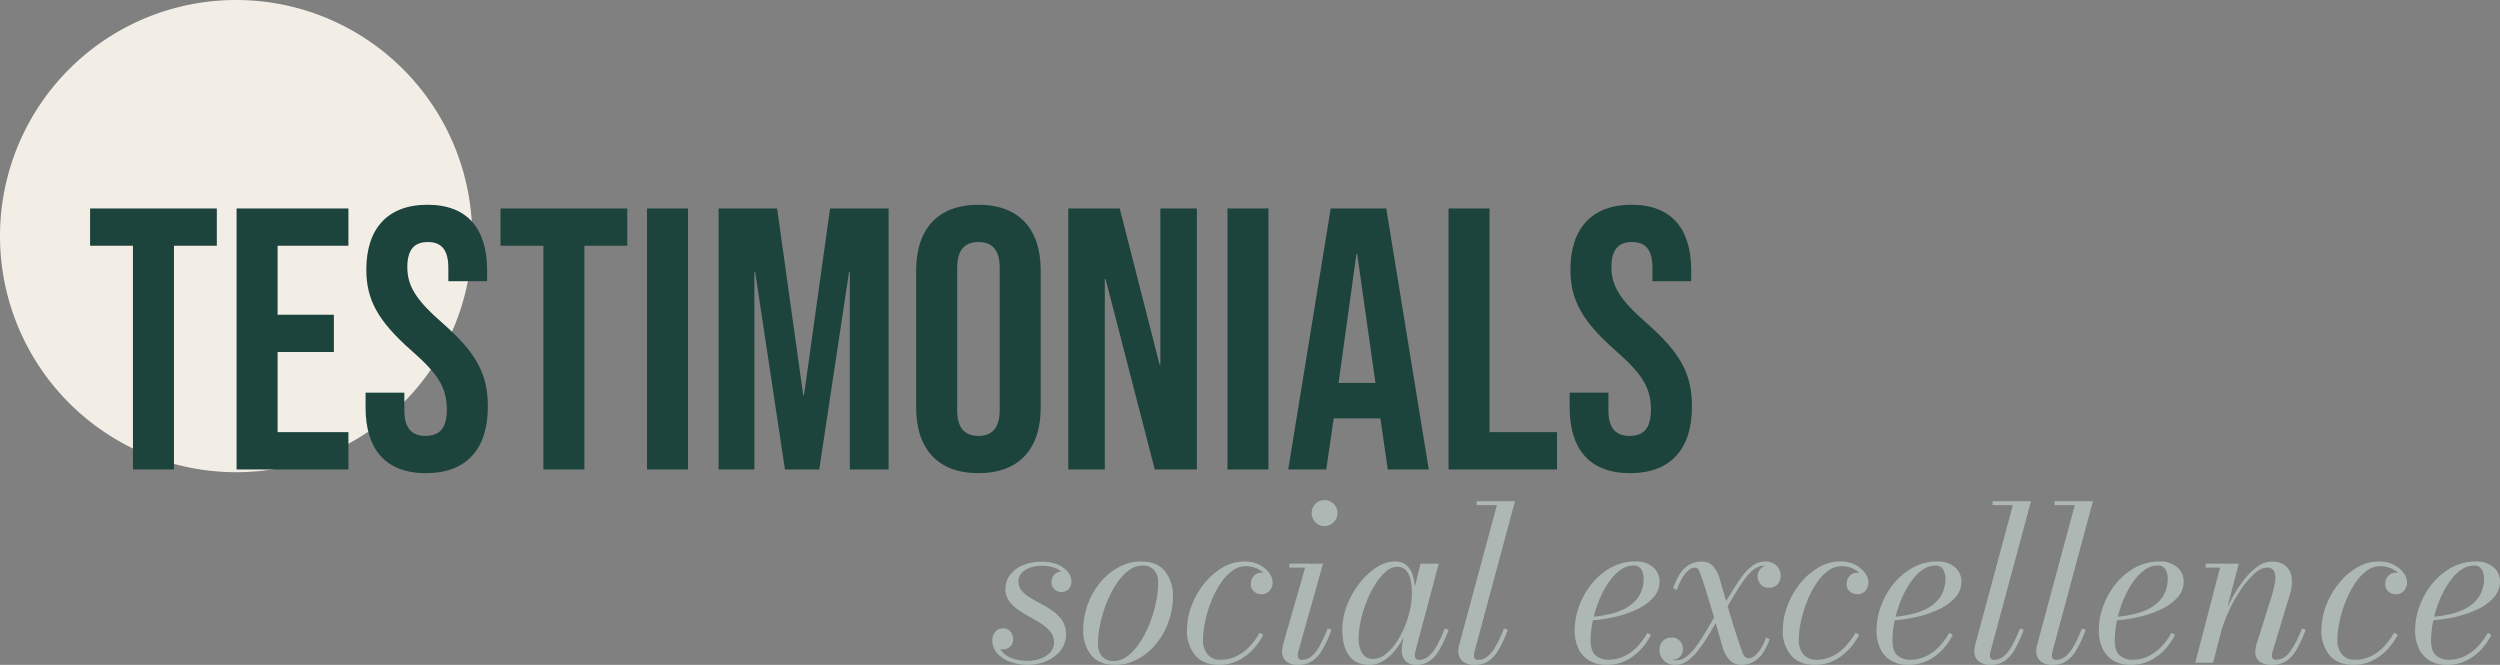
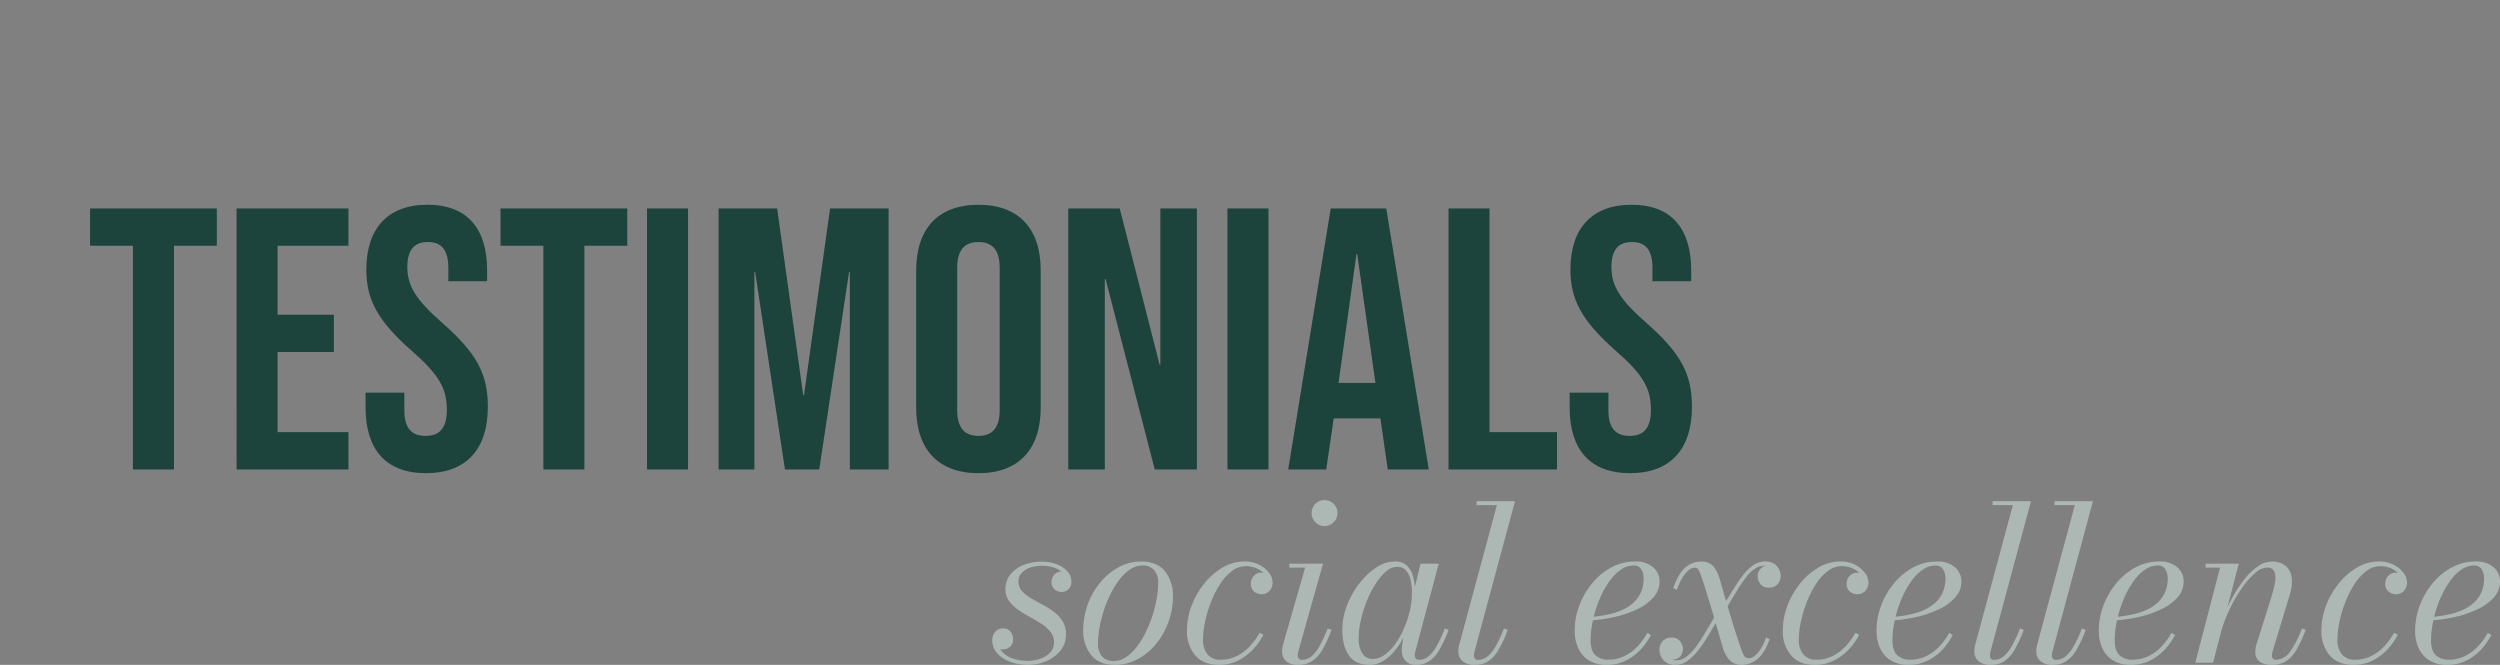
<svg xmlns="http://www.w3.org/2000/svg" width="905.34" height="240.779" viewBox="0 0 905.34 240.779">
  <rect x="0" y="0" width="905.34" height="240.779" fill="#808080" stroke="none" />
  <g id="Group_217464" data-name="Group 217464" transform="translate(-2837 -16911)">
-     <path id="Path_90779" data-name="Path 90779" d="M85.5,0A85.5,85.5,0,1,1,0,85.5,85.5,85.5,0,0,1,85.5,0Z" transform="translate(2837 16911)" fill="#f2eee6" />
    <path id="Path_90780" data-name="Path 90780" d="M17.145,0H32V-81H47.52V-94.5H1.62V-81H17.145Zm37.53,0h40.5V-13.5H69.525V-42.525H89.91v-13.5H69.525V-81h25.65V-94.5h-40.5Zm68.58,1.35c14.58,0,22.41-8.64,22.41-24.03,0-11.745-3.915-19.3-16.335-30.24-9.72-8.505-12.825-13.5-12.825-20.385,0-6.48,2.7-9.045,7.425-9.045s7.425,2.565,7.425,9.315v4.86H145.4V-72.09c0-15.12-7.155-23.76-21.6-23.76s-22.14,8.64-22.14,23.49c0,10.8,4.05,18.5,16.47,29.43,9.72,8.505,12.69,13.5,12.69,21.33,0,7.02-2.97,9.45-7.695,9.45s-7.695-2.43-7.695-9.18v-6.48h-14.04v5.4C101.385-7.29,108.675,1.35,123.255,1.35ZM165.78,0h14.85V-81h15.525V-94.5h-45.9V-81H165.78Zm37.53,0h14.85V-94.5H203.31Zm25.92,0h12.96V-71.55h.27L253.26,0h12.42l10.8-71.55h.27V0h14.04V-94.5H269.6l-9.45,67.635h-.27L250.425-94.5H229.23Zm94.1,1.35c14.58,0,22.545-8.64,22.545-23.76V-72.09c0-15.12-7.965-23.76-22.545-23.76S300.78-87.21,300.78-72.09v49.68C300.78-7.29,308.745,1.35,323.325,1.35Zm0-13.5c-4.725,0-7.7-2.565-7.7-9.315v-51.57c0-6.75,2.97-9.315,7.7-9.315s7.7,2.565,7.7,9.315v51.57C331.02-14.715,328.05-12.15,323.325-12.15ZM355.86,0h13.23V-68.985h.27L387.18,0h15.255V-94.5h-13.23v56.565h-.27L374.49-94.5H355.86Zm57.645,0h14.85V-94.5h-14.85ZM435.51,0h13.77l2.7-18.495h16.875v-.27L471.555,0h14.85l-15.39-94.5H450.9Zm18.225-31.32,6.48-46.71h.27L467.1-31.32ZM493.56,0h39.285V-13.5H508.41v-81H493.56Zm65.745,1.35c14.58,0,22.41-8.64,22.41-24.03,0-11.745-3.915-19.3-16.335-30.24-9.72-8.505-12.825-13.5-12.825-20.385,0-6.48,2.7-9.045,7.425-9.045s7.425,2.565,7.425,9.315v4.86h14.04V-72.09c0-15.12-7.155-23.76-21.6-23.76s-22.14,8.64-22.14,23.49c0,10.8,4.05,18.5,16.47,29.43,9.72,8.505,12.69,13.5,12.69,21.33,0,7.02-2.97,9.45-7.7,9.45s-7.7-2.43-7.7-9.18v-6.48h-14.04v5.4C537.435-7.29,544.725,1.35,559.305,1.35Z" transform="translate(2868 17081)" fill="#1c433c" />
    <path id="Path_90781" data-name="Path 90781" d="M14.261.78A18.645,18.645,0,0,1,8.04-.254,11.776,11.776,0,0,1,3.224-3.3,6.915,6.915,0,0,1,1.352-8.19a4.577,4.577,0,0,1,1.033-2.984,3.5,3.5,0,0,1,2.866-1.267,3.376,3.376,0,0,1,2.613,1.112A4.034,4.034,0,0,1,8.879-8.5a3.34,3.34,0,0,1-1.131,2.73,3.979,3.979,0,0,1-2.613.936,4.752,4.752,0,0,1-1.852-.351A3,3,0,0,1,1.937-6.279,3.316,3.316,0,0,1,1.43-8.19H3.395A6.093,6.093,0,0,0,4.847-4.061,8.856,8.856,0,0,0,8.77-1.532a16.682,16.682,0,0,0,5.452.849,13.844,13.844,0,0,0,4.365-.72,8.932,8.932,0,0,0,3.641-2.208,5.206,5.206,0,0,0,1.461-3.807,5.863,5.863,0,0,0-1.272-3.752,13.775,13.775,0,0,0-3.269-2.918q-2-1.313-4.249-2.532A44.155,44.155,0,0,1,10.65-19.23a13.181,13.181,0,0,1-3.269-3.191A7.178,7.178,0,0,1,6.11-26.676,8.338,8.338,0,0,1,7.787-31.8a11.074,11.074,0,0,1,4.641-3.51,17.121,17.121,0,0,1,6.786-1.268,14.471,14.471,0,0,1,5.83,1.053,9.36,9.36,0,0,1,3.666,2.652,5.19,5.19,0,0,1,1.268,3.237,3.909,3.909,0,0,1-1.073,3.061,3.564,3.564,0,0,1-2.437.955,3.9,3.9,0,0,1-2.554-.916A3.454,3.454,0,0,1,22.8-29.367a3.639,3.639,0,0,1,1.033-2.557,3.441,3.441,0,0,1,2.632-1.109,3.479,3.479,0,0,1,2.353.956A3.112,3.112,0,0,1,29.9-29.64H28.188A4.018,4.018,0,0,0,27.1-32.309a7.652,7.652,0,0,0-3.1-2.031,13.278,13.278,0,0,0-4.793-.779,13.051,13.051,0,0,0-3.918.6A7.627,7.627,0,0,0,12.1-32.641a4.454,4.454,0,0,0-1.265,3.282A4.93,4.93,0,0,0,12.07-26a12.977,12.977,0,0,0,3.191,2.568q1.958,1.159,4.17,2.337a33.243,33.243,0,0,1,4.17,2.629,12.582,12.582,0,0,1,3.192,3.406A8.75,8.75,0,0,1,28.028-10.3,9.088,9.088,0,0,1,26-4.349a13.15,13.15,0,0,1-5.187,3.8A16.767,16.767,0,0,1,14.261.78Zm31.6,0q-5.889,0-8.736-3.588a13.8,13.8,0,0,1-2.847-8.853,27.208,27.208,0,0,1,1.7-9.633,26.524,26.524,0,0,1,4.639-7.976A22.571,22.571,0,0,1,47.3-34.691a16.7,16.7,0,0,1,7.88-1.969q5.928,0,8.756,3.607a13.941,13.941,0,0,1,2.827,8.873,27.208,27.208,0,0,1-1.7,9.633,26.734,26.734,0,0,1-4.622,7.975,22.009,22.009,0,0,1-6.688,5.4A16.941,16.941,0,0,1,45.862.78ZM45.444-.647a7.627,7.627,0,0,0,4.138-1.263,15.756,15.756,0,0,0,3.774-3.469,29.608,29.608,0,0,0,3.25-5.056,43.889,43.889,0,0,0,2.547-6.031,45.422,45.422,0,0,0,1.667-6.392,33.847,33.847,0,0,0,.589-6.1,6.829,6.829,0,0,0-1.422-4.563A5.438,5.438,0,0,0,55.6-35.194a7.628,7.628,0,0,0-4.136,1.263,15.745,15.745,0,0,0-3.776,3.469,29.609,29.609,0,0,0-3.25,5.056,43.889,43.889,0,0,0-2.547,6.031,45.465,45.465,0,0,0-1.667,6.391,33.822,33.822,0,0,0-.589,6.1,6.825,6.825,0,0,0,1.424,4.562A5.437,5.437,0,0,0,45.444-.647ZM83.43.78q-5.616,0-8.6-3.471A13.333,13.333,0,0,1,71.847-11.7a25.088,25.088,0,0,1,1.677-8.951,29.268,29.268,0,0,1,4.6-8.053A24.051,24.051,0,0,1,84.773-34.5a15.41,15.41,0,0,1,7.86-2.164,11.411,11.411,0,0,1,5.48,1.229,10.1,10.1,0,0,1,3.51,2.944,5.646,5.646,0,0,1,1.229,3.237,4.487,4.487,0,0,1-1.151,3.257,3.825,3.825,0,0,1-2.867,1.19,4.236,4.236,0,0,1-2.652-.936A3.514,3.514,0,0,1,94.974-28.7a3.855,3.855,0,0,1,1.092-2.75A3.436,3.436,0,0,1,98.64-32.6a7.365,7.365,0,0,1,2.067.273,2.875,2.875,0,0,1,1.5.995,3.324,3.324,0,0,1,.565,2.087h-1.385a4.094,4.094,0,0,0-1.1-2.561,8.8,8.8,0,0,0-2.952-2.247,9.357,9.357,0,0,0-4.2-.916,8.225,8.225,0,0,0-5.011,1.765A18.091,18.091,0,0,0,83.859-28.5a36.02,36.02,0,0,0-3.3,6.468,44.638,44.638,0,0,0-2.145,7.125,32.189,32.189,0,0,0-.759,6.6A7.888,7.888,0,0,0,79.3-3.025,5.8,5.8,0,0,0,83.975-1.09a13.073,13.073,0,0,0,5.759-1.263,16.347,16.347,0,0,0,4.735-3.481,25.367,25.367,0,0,0,3.714-5.032L99.5-10.1a23.889,23.889,0,0,1-3.861,5.4,18.7,18.7,0,0,1-5.4,3.978A15.246,15.246,0,0,1,83.43.78Zm28.762,0a6.341,6.341,0,0,1-4.469-1.345A4.674,4.674,0,0,1,106.3-4.134a8.21,8.21,0,0,1,.1-1.229q.1-.643.254-1.267l7.983-27.823h-5.721V-35.88h12.207l-9,31.936A5.16,5.16,0,0,0,112-3.3a5.21,5.21,0,0,0-.039.6,2,2,0,0,0,.331,1.15,1.379,1.379,0,0,0,1.226.487,5.306,5.306,0,0,0,3.3-1.157,12.254,12.254,0,0,0,2.947-3.671,53.137,53.137,0,0,0,3.044-6.524l1.388.475a44.421,44.421,0,0,1-3.371,7.293,12.267,12.267,0,0,1-3.742,4.115A8.9,8.9,0,0,1,112.192.78Zm9.446-50.271a4.4,4.4,0,0,1-2.34-.644,4.821,4.821,0,0,1-1.677-1.716A4.607,4.607,0,0,1,117-54.21a4.607,4.607,0,0,1,.624-2.36,4.664,4.664,0,0,1,1.677-1.7,4.5,4.5,0,0,1,2.34-.624,4.607,4.607,0,0,1,2.36.624,4.769,4.769,0,0,1,1.716,1.7,4.5,4.5,0,0,1,.644,2.36,4.5,4.5,0,0,1-.644,2.36A4.929,4.929,0,0,1,124-50.135,4.5,4.5,0,0,1,121.638-49.491ZM137.974.78q-5.081,0-7.474-3.407T128.107-11.9a24.476,24.476,0,0,1,1.693-8.873,30.947,30.947,0,0,1,4.5-7.975A25.391,25.391,0,0,1,140.44-34.5a12.167,12.167,0,0,1,6.66-2.164,6.136,6.136,0,0,1,4.481,1.567,8.556,8.556,0,0,1,2.246,4.143,22.866,22.866,0,0,1,.646,5.569,30.676,30.676,0,0,1-.56,5.663,37.621,37.621,0,0,1-1.623,5.9,37.831,37.831,0,0,1-2.536,5.557,25.192,25.192,0,0,1-3.317,4.663,15.512,15.512,0,0,1-3.964,3.2A9.165,9.165,0,0,1,137.974.78Zm1.183-2.154a7.263,7.263,0,0,0,4.263-1.473,16.91,16.91,0,0,0,3.859-3.966,30.587,30.587,0,0,0,3.15-5.591,35.675,35.675,0,0,0,2.115-6.424,29.017,29.017,0,0,0,.757-6.443,20.294,20.294,0,0,0-.539-4.975,7.12,7.12,0,0,0-1.711-3.306,4.152,4.152,0,0,0-3.1-1.192,6.212,6.212,0,0,0-4.017,1.686,19.976,19.976,0,0,0-3.781,4.47A36.728,36.728,0,0,0,137-22.415a45.491,45.491,0,0,0-2.163,6.89,29.521,29.521,0,0,0-.8,6.542,9.762,9.762,0,0,0,1.372,5.694A4.369,4.369,0,0,0,139.158-1.374ZM154.939.78A5.044,5.044,0,0,1,150.922-.7a5.619,5.619,0,0,1-1.287-3.822q0-.663.039-1.19a7.6,7.6,0,0,1,.117-.917l1.115-6.187,1.973-6.026L154-25.882l2.42-10h6.591l-8.5,31.943a5.109,5.109,0,0,0-.156,1.248,1.88,1.88,0,0,0,.352,1.166,1.47,1.47,0,0,0,1.247.466,5.2,5.2,0,0,0,3.261-1.177,12.829,12.829,0,0,0,2.967-3.672,47.112,47.112,0,0,0,3.025-6.5l1.388.475a44.425,44.425,0,0,1-3.374,7.293,12.575,12.575,0,0,1-3.686,4.115A8.191,8.191,0,0,1,154.939.78Zm21.207,0a6.53,6.53,0,0,1-4.533-1.365,4.588,4.588,0,0,1-1.491-3.549,8.77,8.77,0,0,1,.1-1.385,8.257,8.257,0,0,1,.253-1.112l13.6-50.443h-7.359V-58.5h13.923L175.941-3.937a6.33,6.33,0,0,0-.117.718,6.2,6.2,0,0,0-.039.64,1.364,1.364,0,0,0,1.562,1.523,5.269,5.269,0,0,0,3.28-1.177,12.656,12.656,0,0,0,2.985-3.672,47.042,47.042,0,0,0,3.024-6.5l1.388.475a44.425,44.425,0,0,1-3.374,7.293,12.289,12.289,0,0,1-3.74,4.115A8.652,8.652,0,0,1,176.146.78Zm47.65,0A11.866,11.866,0,0,1,217.478-.8a10.07,10.07,0,0,1-3.9-4.388,15.1,15.1,0,0,1-1.326-6.513,25.513,25.513,0,0,1,1.638-8.912,27.984,27.984,0,0,1,4.6-8.053,23.448,23.448,0,0,1,6.962-5.811,17.809,17.809,0,0,1,8.678-2.184,9.432,9.432,0,0,1,6.533,2.086,6.671,6.671,0,0,1,2.32,5.168A8.451,8.451,0,0,1,240.8-23.7a18.04,18.04,0,0,1-5.813,4.275,38.021,38.021,0,0,1-8.034,2.793,53.509,53.509,0,0,1-8.851,1.3v-1.244a48.4,48.4,0,0,0,6.278-.9,24.878,24.878,0,0,0,5.268-1.72,14.984,14.984,0,0,0,4.048-2.7,11.133,11.133,0,0,0,2.6-3.749,12.407,12.407,0,0,0,.913-4.9,6.262,6.262,0,0,0-.833-3.251,2.985,2.985,0,0,0-2.794-1.408,7.869,7.869,0,0,0-4.231,1.253,15,15,0,0,0-3.744,3.427,29.117,29.117,0,0,0-3.14,4.915,39.909,39.909,0,0,0-2.4,5.776,43.59,43.59,0,0,0-1.521,6.031,32.558,32.558,0,0,0-.527,5.619q0,3.97,1.814,5.528a6.726,6.726,0,0,0,4.544,1.558,13.275,13.275,0,0,0,5.741-1.243,16.132,16.132,0,0,0,4.752-3.442,24.348,24.348,0,0,0,3.712-5.051l1.278.765a23.464,23.464,0,0,1-3.842,5.421A18.317,18.317,0,0,1,230.641-.7,15.5,15.5,0,0,1,223.8.78ZM272.9.78a5.917,5.917,0,0,1-4.635-1.833,11.4,11.4,0,0,1-2.436-4.641q-.741-2.5-1.781-6.135T261.835-19.4q-1.177-3.936-2.255-7.381t-1.86-5.551a11.584,11.584,0,0,0-.62-1.351,1.482,1.482,0,0,0-1.441-.727,3.5,3.5,0,0,0-2.142.894,10.384,10.384,0,0,0-2.227,2.678,23.6,23.6,0,0,0-2.054,4.435l-1.317-.62q1.913-5.265,4.366-7.43a8.514,8.514,0,0,1,5.826-2.165,5.382,5.382,0,0,1,4.459,1.833,12.818,12.818,0,0,1,2.261,4.641q.743,2.613,1.727,6.019t2.1,7.11q1.12,3.7,2.256,7.209t2.15,6.313a4.113,4.113,0,0,0,.78,1.248,1.962,1.962,0,0,0,1.56.624,3.422,3.422,0,0,0,2-.843A9.978,9.978,0,0,0,279.6-4.978a19.214,19.214,0,0,0,1.949-4.144l1.317.62q-1.948,5.265-4.577,7.273A8.792,8.792,0,0,1,272.9.78Zm-24.153,0a5.83,5.83,0,0,1-3.34-.865,5.277,5.277,0,0,1-1.858-2.1,5.616,5.616,0,0,1-.588-2.415,4.621,4.621,0,0,1,1.152-3.229,4.139,4.139,0,0,1,3.23-1.269,3.665,3.665,0,0,1,3.079,1.319,4.432,4.432,0,0,1,1.029,2.765,4.383,4.383,0,0,1-.43,1.912,3.481,3.481,0,0,1-1.348,1.471,4.353,4.353,0,0,1-2.33.569,4.658,4.658,0,0,1-1.8-.436,5.231,5.231,0,0,1-1.762-1.224,2.64,2.64,0,0,1-.745-1.878h1.384a3.4,3.4,0,0,0,1.194,2.634A5.016,5.016,0,0,0,249.078-.9a5.4,5.4,0,0,0,2.541-.622,9.446,9.446,0,0,0,2.129-1.514,17.739,17.739,0,0,0,1.6-1.7q1.05-1.289,2.064-2.8t2.4-3.841q1.386-2.33,3.531-6.033l1.427.69q-1.755,2.847-3.561,5.912a64.465,64.465,0,0,1-3.764,5.7,20.767,20.767,0,0,1-4.115,4.263A7.478,7.478,0,0,1,248.751.78Zm17.716-19.246-1.426-.726q2.227-3.392,4.141-6.53t3.764-5.614a17.673,17.673,0,0,1,3.861-3.9,7.55,7.55,0,0,1,4.465-1.424,5.75,5.75,0,0,1,3.158.792,4.963,4.963,0,0,1,1.822,1.977,5.206,5.206,0,0,1,.588,2.324,4.465,4.465,0,0,1-1.134,3.175,4.084,4.084,0,0,1-3.139,1.214,3.554,3.554,0,0,1-3.1-1.356,4.739,4.739,0,0,1-.975-2.8,4.123,4.123,0,0,1,1-2.59,3.6,3.6,0,0,1,3-1.253,4.011,4.011,0,0,1,1.779.508,6,6,0,0,1,1.744,1.331,2.6,2.6,0,0,1,.745,1.77h-1.384a3.2,3.2,0,0,0-1.194-2.472,5.139,5.139,0,0,0-3.492-1.05,5.089,5.089,0,0,0-2.5.658,10.5,10.5,0,0,0-2.147,1.569,14.809,14.809,0,0,0-1.579,1.721q-1.011,1.287-2.025,2.817t-2.418,3.841Q268.616-22.171,266.467-18.466ZM299.2.78q-5.616,0-8.6-3.471a13.333,13.333,0,0,1-2.983-9.009,25.088,25.088,0,0,1,1.677-8.951,29.267,29.267,0,0,1,4.6-8.053,24.05,24.05,0,0,1,6.649-5.792,15.41,15.41,0,0,1,7.86-2.164,11.411,11.411,0,0,1,5.48,1.229,10.1,10.1,0,0,1,3.51,2.944,5.646,5.646,0,0,1,1.229,3.237,4.487,4.487,0,0,1-1.151,3.257,3.825,3.825,0,0,1-2.867,1.19,4.236,4.236,0,0,1-2.652-.936,3.514,3.514,0,0,1-1.209-2.964,3.855,3.855,0,0,1,1.092-2.75,3.436,3.436,0,0,1,2.574-1.15,7.365,7.365,0,0,1,2.067.273,2.875,2.875,0,0,1,1.5.995,3.324,3.324,0,0,1,.566,2.087h-1.385a4.094,4.094,0,0,0-1.1-2.561,8.8,8.8,0,0,0-2.952-2.247,9.357,9.357,0,0,0-4.2-.916,8.225,8.225,0,0,0-5.011,1.765,18.09,18.09,0,0,0-4.271,4.707,36.018,36.018,0,0,0-3.3,6.468,44.638,44.638,0,0,0-2.145,7.125,32.187,32.187,0,0,0-.759,6.6,7.888,7.888,0,0,0,1.647,5.282,5.8,5.8,0,0,0,4.671,1.935,13.072,13.072,0,0,0,5.759-1.263,16.347,16.347,0,0,0,4.735-3.481,25.368,25.368,0,0,0,3.714-5.032l1.315.765a23.89,23.89,0,0,1-3.861,5.4,18.7,18.7,0,0,1-5.4,3.978A15.246,15.246,0,0,1,299.2.78Zm33.9,0A11.866,11.866,0,0,1,326.786-.8a10.07,10.07,0,0,1-3.9-4.388,15.1,15.1,0,0,1-1.326-6.513,25.512,25.512,0,0,1,1.638-8.912,27.985,27.985,0,0,1,4.6-8.053,23.448,23.448,0,0,1,6.962-5.811,17.809,17.809,0,0,1,8.677-2.184,9.432,9.432,0,0,1,6.533,2.086,6.671,6.671,0,0,1,2.32,5.168,8.451,8.451,0,0,1-2.184,5.707,18.041,18.041,0,0,1-5.813,4.275,38.021,38.021,0,0,1-8.034,2.793,53.509,53.509,0,0,1-8.851,1.3v-1.244a48.4,48.4,0,0,0,6.278-.9,24.878,24.878,0,0,0,5.268-1.72A14.984,14.984,0,0,0,343-21.89a11.133,11.133,0,0,0,2.6-3.749,12.407,12.407,0,0,0,.913-4.9,6.262,6.262,0,0,0-.833-3.251,2.985,2.985,0,0,0-2.794-1.408,7.869,7.869,0,0,0-4.232,1.253,15,15,0,0,0-3.744,3.427,29.116,29.116,0,0,0-3.139,4.915,39.906,39.906,0,0,0-2.4,5.776,43.588,43.588,0,0,0-1.521,6.031,32.559,32.559,0,0,0-.526,5.619q0,3.97,1.813,5.528A6.726,6.726,0,0,0,333.69-1.09a13.275,13.275,0,0,0,5.741-1.243,16.132,16.132,0,0,0,4.752-3.442,24.348,24.348,0,0,0,3.712-5.051l1.278.765a23.464,23.464,0,0,1-3.841,5.421A18.318,18.318,0,0,1,339.949-.7,15.5,15.5,0,0,1,333.1.78Zm29.9,0a6.53,6.53,0,0,1-4.533-1.365,4.588,4.588,0,0,1-1.491-3.549,8.77,8.77,0,0,1,.1-1.385,8.255,8.255,0,0,1,.254-1.112l13.6-50.443h-7.359V-58.5H377.5L362.8-3.937a6.337,6.337,0,0,0-.117.718,6.2,6.2,0,0,0-.039.64,1.364,1.364,0,0,0,1.562,1.523,5.269,5.269,0,0,0,3.28-1.177,12.656,12.656,0,0,0,2.985-3.672,47.043,47.043,0,0,0,3.024-6.5l1.388.475a44.425,44.425,0,0,1-3.374,7.293,12.289,12.289,0,0,1-3.74,4.115A8.652,8.652,0,0,1,363.009.78Zm22.436,0a6.53,6.53,0,0,1-4.533-1.365,4.588,4.588,0,0,1-1.491-3.549,8.77,8.77,0,0,1,.1-1.385,8.255,8.255,0,0,1,.254-1.112l13.6-50.443h-7.359V-58.5h13.923L385.24-3.937a6.337,6.337,0,0,0-.117.718,6.2,6.2,0,0,0-.039.64,1.364,1.364,0,0,0,1.562,1.523,5.269,5.269,0,0,0,3.28-1.177,12.656,12.656,0,0,0,2.985-3.672,47.043,47.043,0,0,0,3.024-6.5l1.388.475a44.425,44.425,0,0,1-3.374,7.293,12.289,12.289,0,0,1-3.74,4.115A8.652,8.652,0,0,1,385.445.78Zm28.15,0A11.866,11.866,0,0,1,407.277-.8a10.07,10.07,0,0,1-3.9-4.388,15.1,15.1,0,0,1-1.326-6.513,25.512,25.512,0,0,1,1.638-8.912,27.985,27.985,0,0,1,4.6-8.053,23.448,23.448,0,0,1,6.962-5.811,17.809,17.809,0,0,1,8.677-2.184,9.432,9.432,0,0,1,6.533,2.086,6.671,6.671,0,0,1,2.32,5.168A8.451,8.451,0,0,1,430.6-23.7a18.041,18.041,0,0,1-5.813,4.275,38.021,38.021,0,0,1-8.034,2.793,53.509,53.509,0,0,1-8.851,1.3v-1.244a48.4,48.4,0,0,0,6.278-.9,24.878,24.878,0,0,0,5.268-1.72,14.984,14.984,0,0,0,4.048-2.7,11.133,11.133,0,0,0,2.6-3.749,12.407,12.407,0,0,0,.913-4.9,6.262,6.262,0,0,0-.833-3.251,2.985,2.985,0,0,0-2.794-1.408,7.869,7.869,0,0,0-4.232,1.253,15,15,0,0,0-3.744,3.427,29.116,29.116,0,0,0-3.139,4.915,39.906,39.906,0,0,0-2.4,5.776,43.588,43.588,0,0,0-1.521,6.031,32.559,32.559,0,0,0-.526,5.619q0,3.97,1.813,5.528A6.726,6.726,0,0,0,414.18-1.09a13.275,13.275,0,0,0,5.741-1.243,16.132,16.132,0,0,0,4.752-3.442,24.348,24.348,0,0,0,3.712-5.051l1.278.765a23.464,23.464,0,0,1-3.841,5.421A18.318,18.318,0,0,1,420.439-.7,15.5,15.5,0,0,1,413.595.78Zm51.25,0a7.414,7.414,0,0,1-4.564-1.173,4.339,4.339,0,0,1-1.522-3.669,8.28,8.28,0,0,1,.156-1.61,8.284,8.284,0,0,1,.348-1.3l5.363-17.056a35.433,35.433,0,0,0,1.275-5.369,6.346,6.346,0,0,0-.335-3.714,2.741,2.741,0,0,0-2.72-1.35,6.936,6.936,0,0,0-4.231,2.043,29.5,29.5,0,0,0-4.8,5.5,53.5,53.5,0,0,0-4.464,7.756,51.619,51.619,0,0,0-3.248,8.788h-1.022a57.011,57.011,0,0,1,2.3-6.812,59.627,59.627,0,0,1,3.4-7.036,45.662,45.662,0,0,1,4.221-6.252,22.258,22.258,0,0,1,4.732-4.482,8.7,8.7,0,0,1,4.914-1.666A7.4,7.4,0,0,1,469.8-35a6.7,6.7,0,0,1,2.1,4.289,14.167,14.167,0,0,1-.606,5.793L464.966-3.982a4.5,4.5,0,0,0-.175.722,4.4,4.4,0,0,0-.059.682,1.7,1.7,0,0,0,.33,1.035,1.342,1.342,0,0,0,1.152.447,6.178,6.178,0,0,0,4.9-2.65,35.547,35.547,0,0,0,4.506-8.663l1.351.475A44.425,44.425,0,0,1,473.6-4.641a12.082,12.082,0,0,1-3.783,4.115A9.178,9.178,0,0,1,464.845.78ZM436.988,0l8.977-34.453h-5.217V-35.88H452.73L443.423,0ZM494.25.78q-5.616,0-8.6-3.471a13.333,13.333,0,0,1-2.983-9.009,25.088,25.088,0,0,1,1.677-8.951,29.267,29.267,0,0,1,4.6-8.053,24.05,24.05,0,0,1,6.649-5.792,15.41,15.41,0,0,1,7.86-2.164,11.411,11.411,0,0,1,5.48,1.229,10.1,10.1,0,0,1,3.51,2.944,5.646,5.646,0,0,1,1.229,3.237,4.486,4.486,0,0,1-1.151,3.257,3.825,3.825,0,0,1-2.866,1.19A4.236,4.236,0,0,1,507-25.74a3.514,3.514,0,0,1-1.209-2.964,3.855,3.855,0,0,1,1.092-2.75,3.436,3.436,0,0,1,2.574-1.15,7.365,7.365,0,0,1,2.067.273,2.875,2.875,0,0,1,1.5.995,3.324,3.324,0,0,1,.565,2.087h-1.385a4.094,4.094,0,0,0-1.1-2.561,8.8,8.8,0,0,0-2.952-2.247,9.357,9.357,0,0,0-4.2-.916,8.225,8.225,0,0,0-5.011,1.765,18.09,18.09,0,0,0-4.271,4.707,36.018,36.018,0,0,0-3.3,6.468,44.638,44.638,0,0,0-2.145,7.125,32.187,32.187,0,0,0-.759,6.6,7.888,7.888,0,0,0,1.647,5.282A5.8,5.8,0,0,0,494.8-1.09a13.072,13.072,0,0,0,5.759-1.263,16.347,16.347,0,0,0,4.735-3.481A25.368,25.368,0,0,0,509-10.866l1.315.765a23.89,23.89,0,0,1-3.861,5.4,18.7,18.7,0,0,1-5.4,3.978A15.246,15.246,0,0,1,494.25.78Zm33.9,0A11.866,11.866,0,0,1,521.834-.8a10.07,10.07,0,0,1-3.9-4.388,15.1,15.1,0,0,1-1.326-6.513,25.513,25.513,0,0,1,1.638-8.912,27.983,27.983,0,0,1,4.6-8.053,23.448,23.448,0,0,1,6.961-5.811,17.809,17.809,0,0,1,8.677-2.184,9.432,9.432,0,0,1,6.533,2.086,6.671,6.671,0,0,1,2.32,5.168,8.451,8.451,0,0,1-2.184,5.707,18.04,18.04,0,0,1-5.812,4.275,38.021,38.021,0,0,1-8.034,2.793,53.508,53.508,0,0,1-8.852,1.3v-1.244a48.4,48.4,0,0,0,6.278-.9A24.878,24.878,0,0,0,534-19.189a14.985,14.985,0,0,0,4.048-2.7,11.134,11.134,0,0,0,2.6-3.749,12.408,12.408,0,0,0,.913-4.9,6.262,6.262,0,0,0-.833-3.251,2.985,2.985,0,0,0-2.794-1.408,7.869,7.869,0,0,0-4.232,1.253,15.006,15.006,0,0,0-3.744,3.427,29.116,29.116,0,0,0-3.139,4.915,39.9,39.9,0,0,0-2.4,5.776,43.588,43.588,0,0,0-1.521,6.031,32.557,32.557,0,0,0-.527,5.619q0,3.97,1.814,5.528a6.725,6.725,0,0,0,4.543,1.558,13.275,13.275,0,0,0,5.741-1.243,16.132,16.132,0,0,0,4.752-3.442,24.348,24.348,0,0,0,3.712-5.051l1.279.765a23.463,23.463,0,0,1-3.841,5.421A18.317,18.317,0,0,1,535-.7,15.5,15.5,0,0,1,528.152.78Z" transform="translate(3195 17151)" fill="#adb8b5" />
  </g>
</svg>